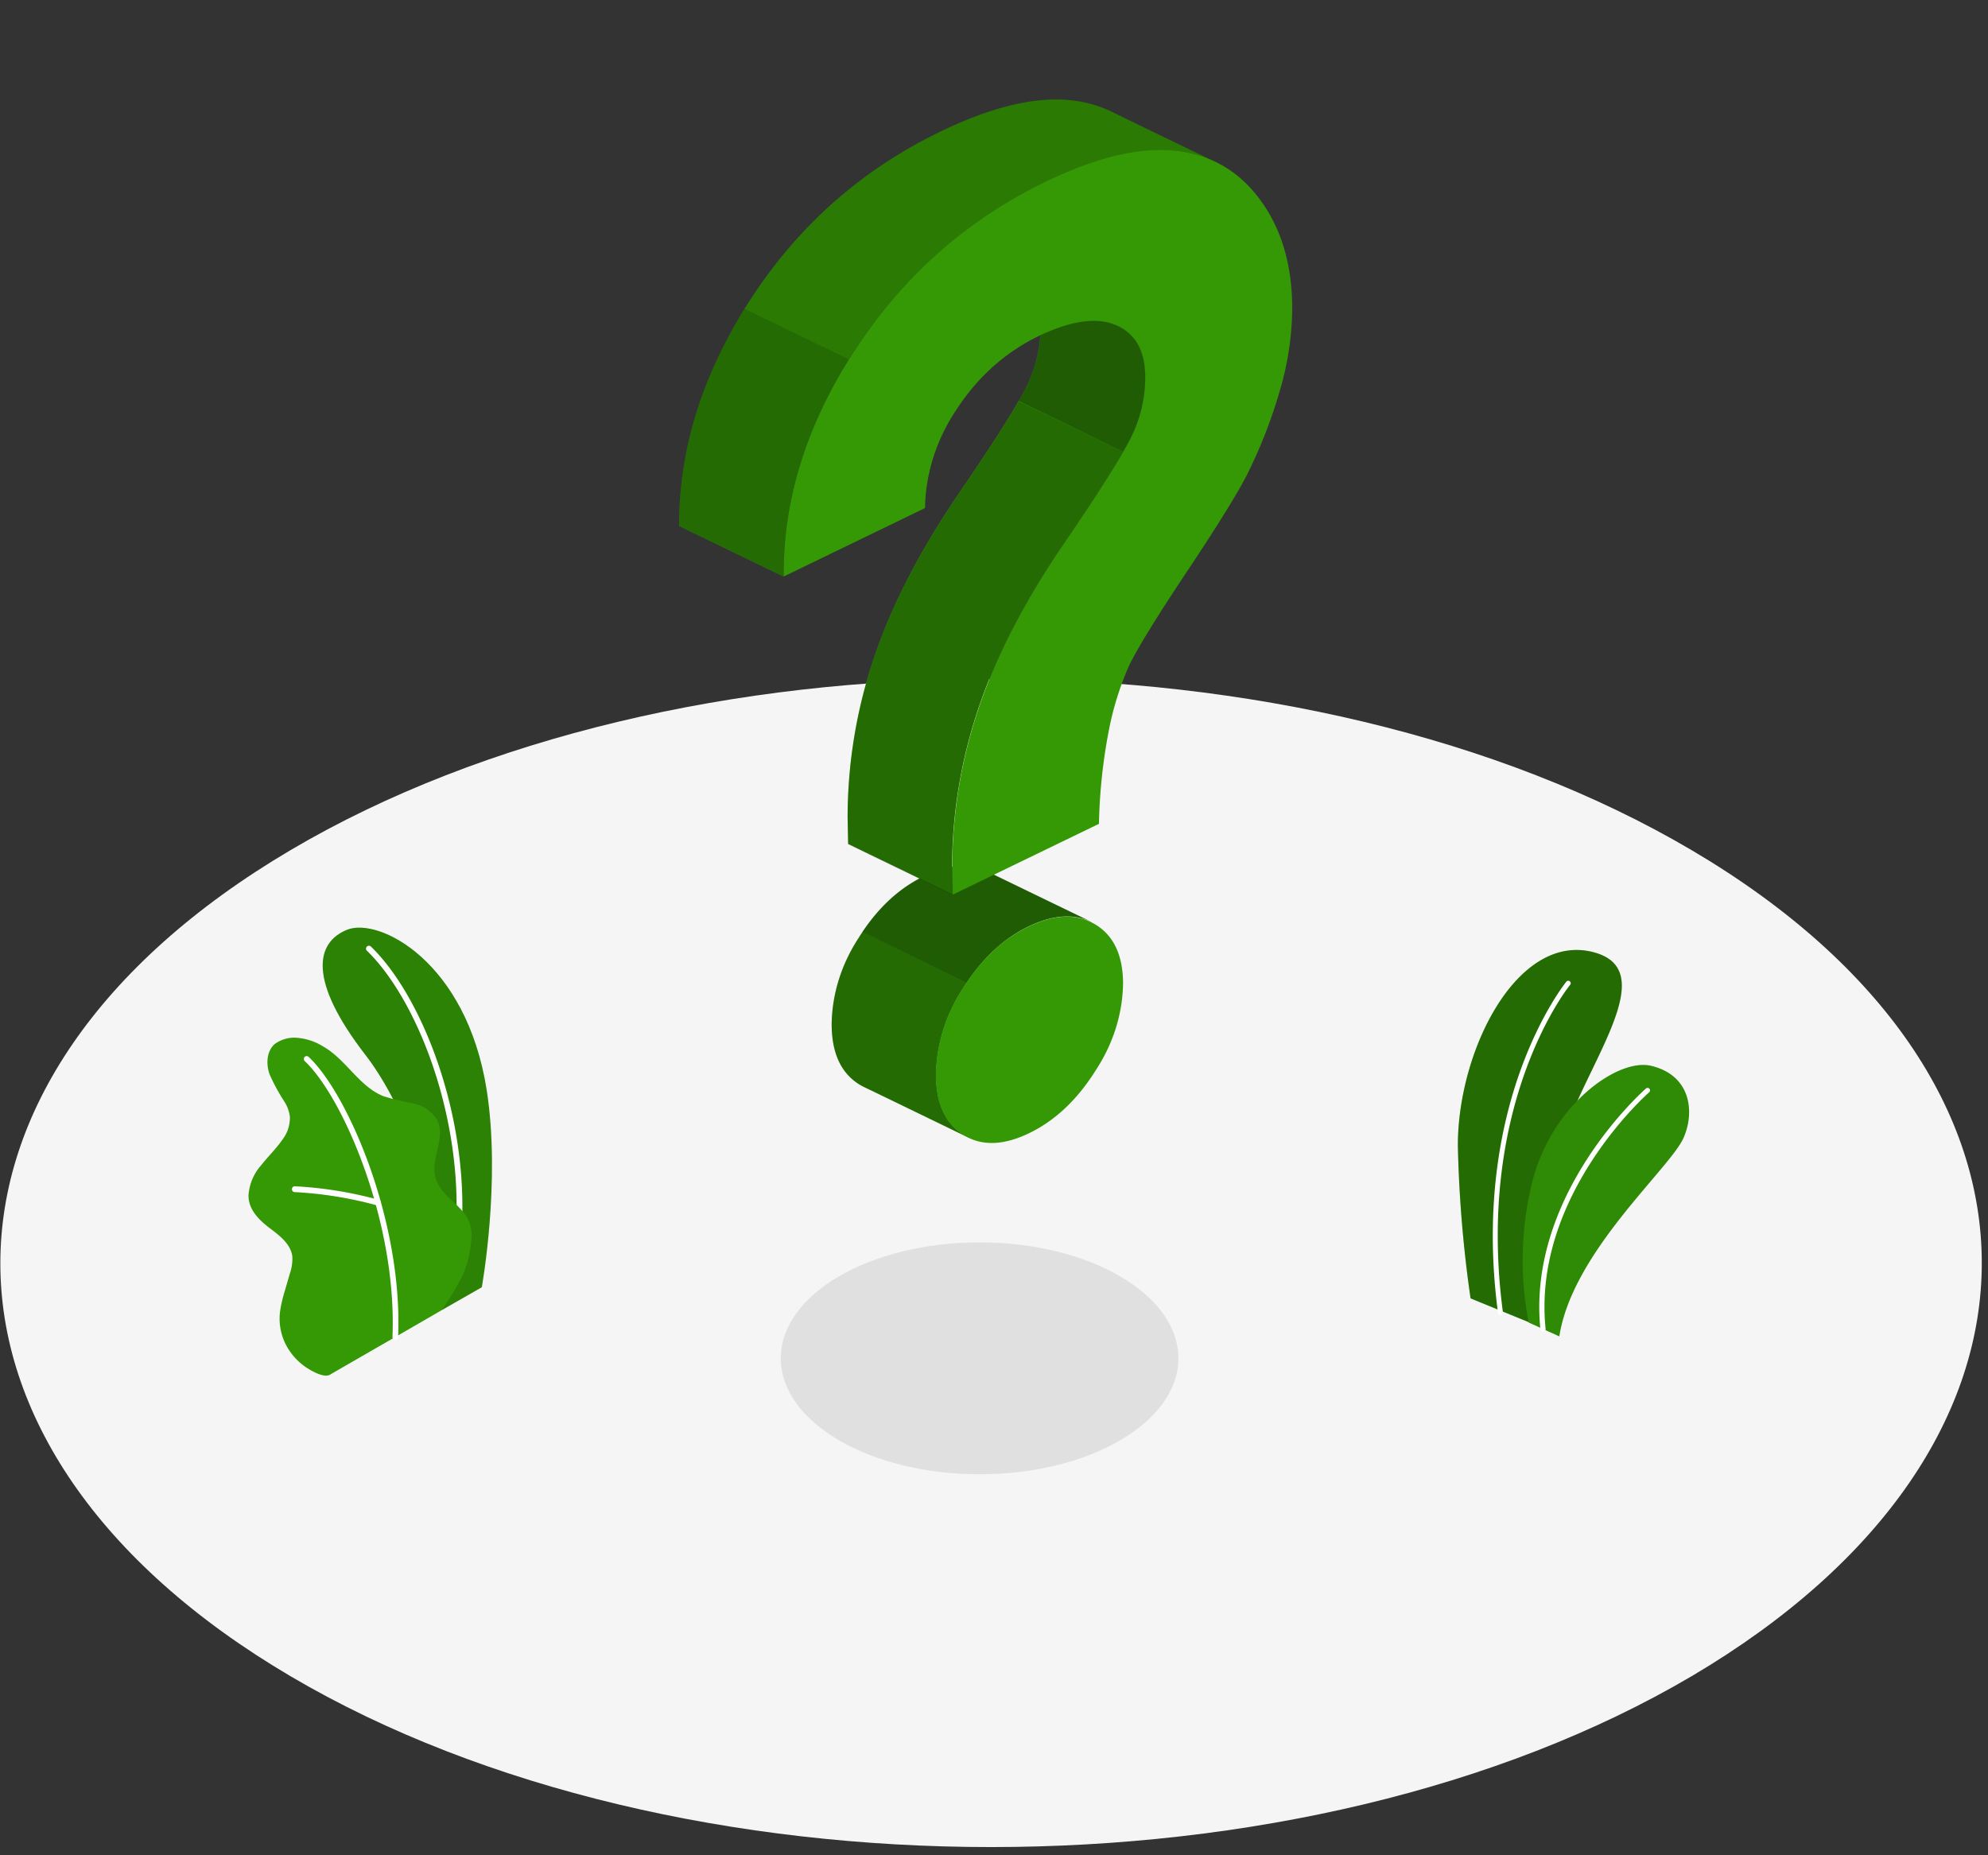
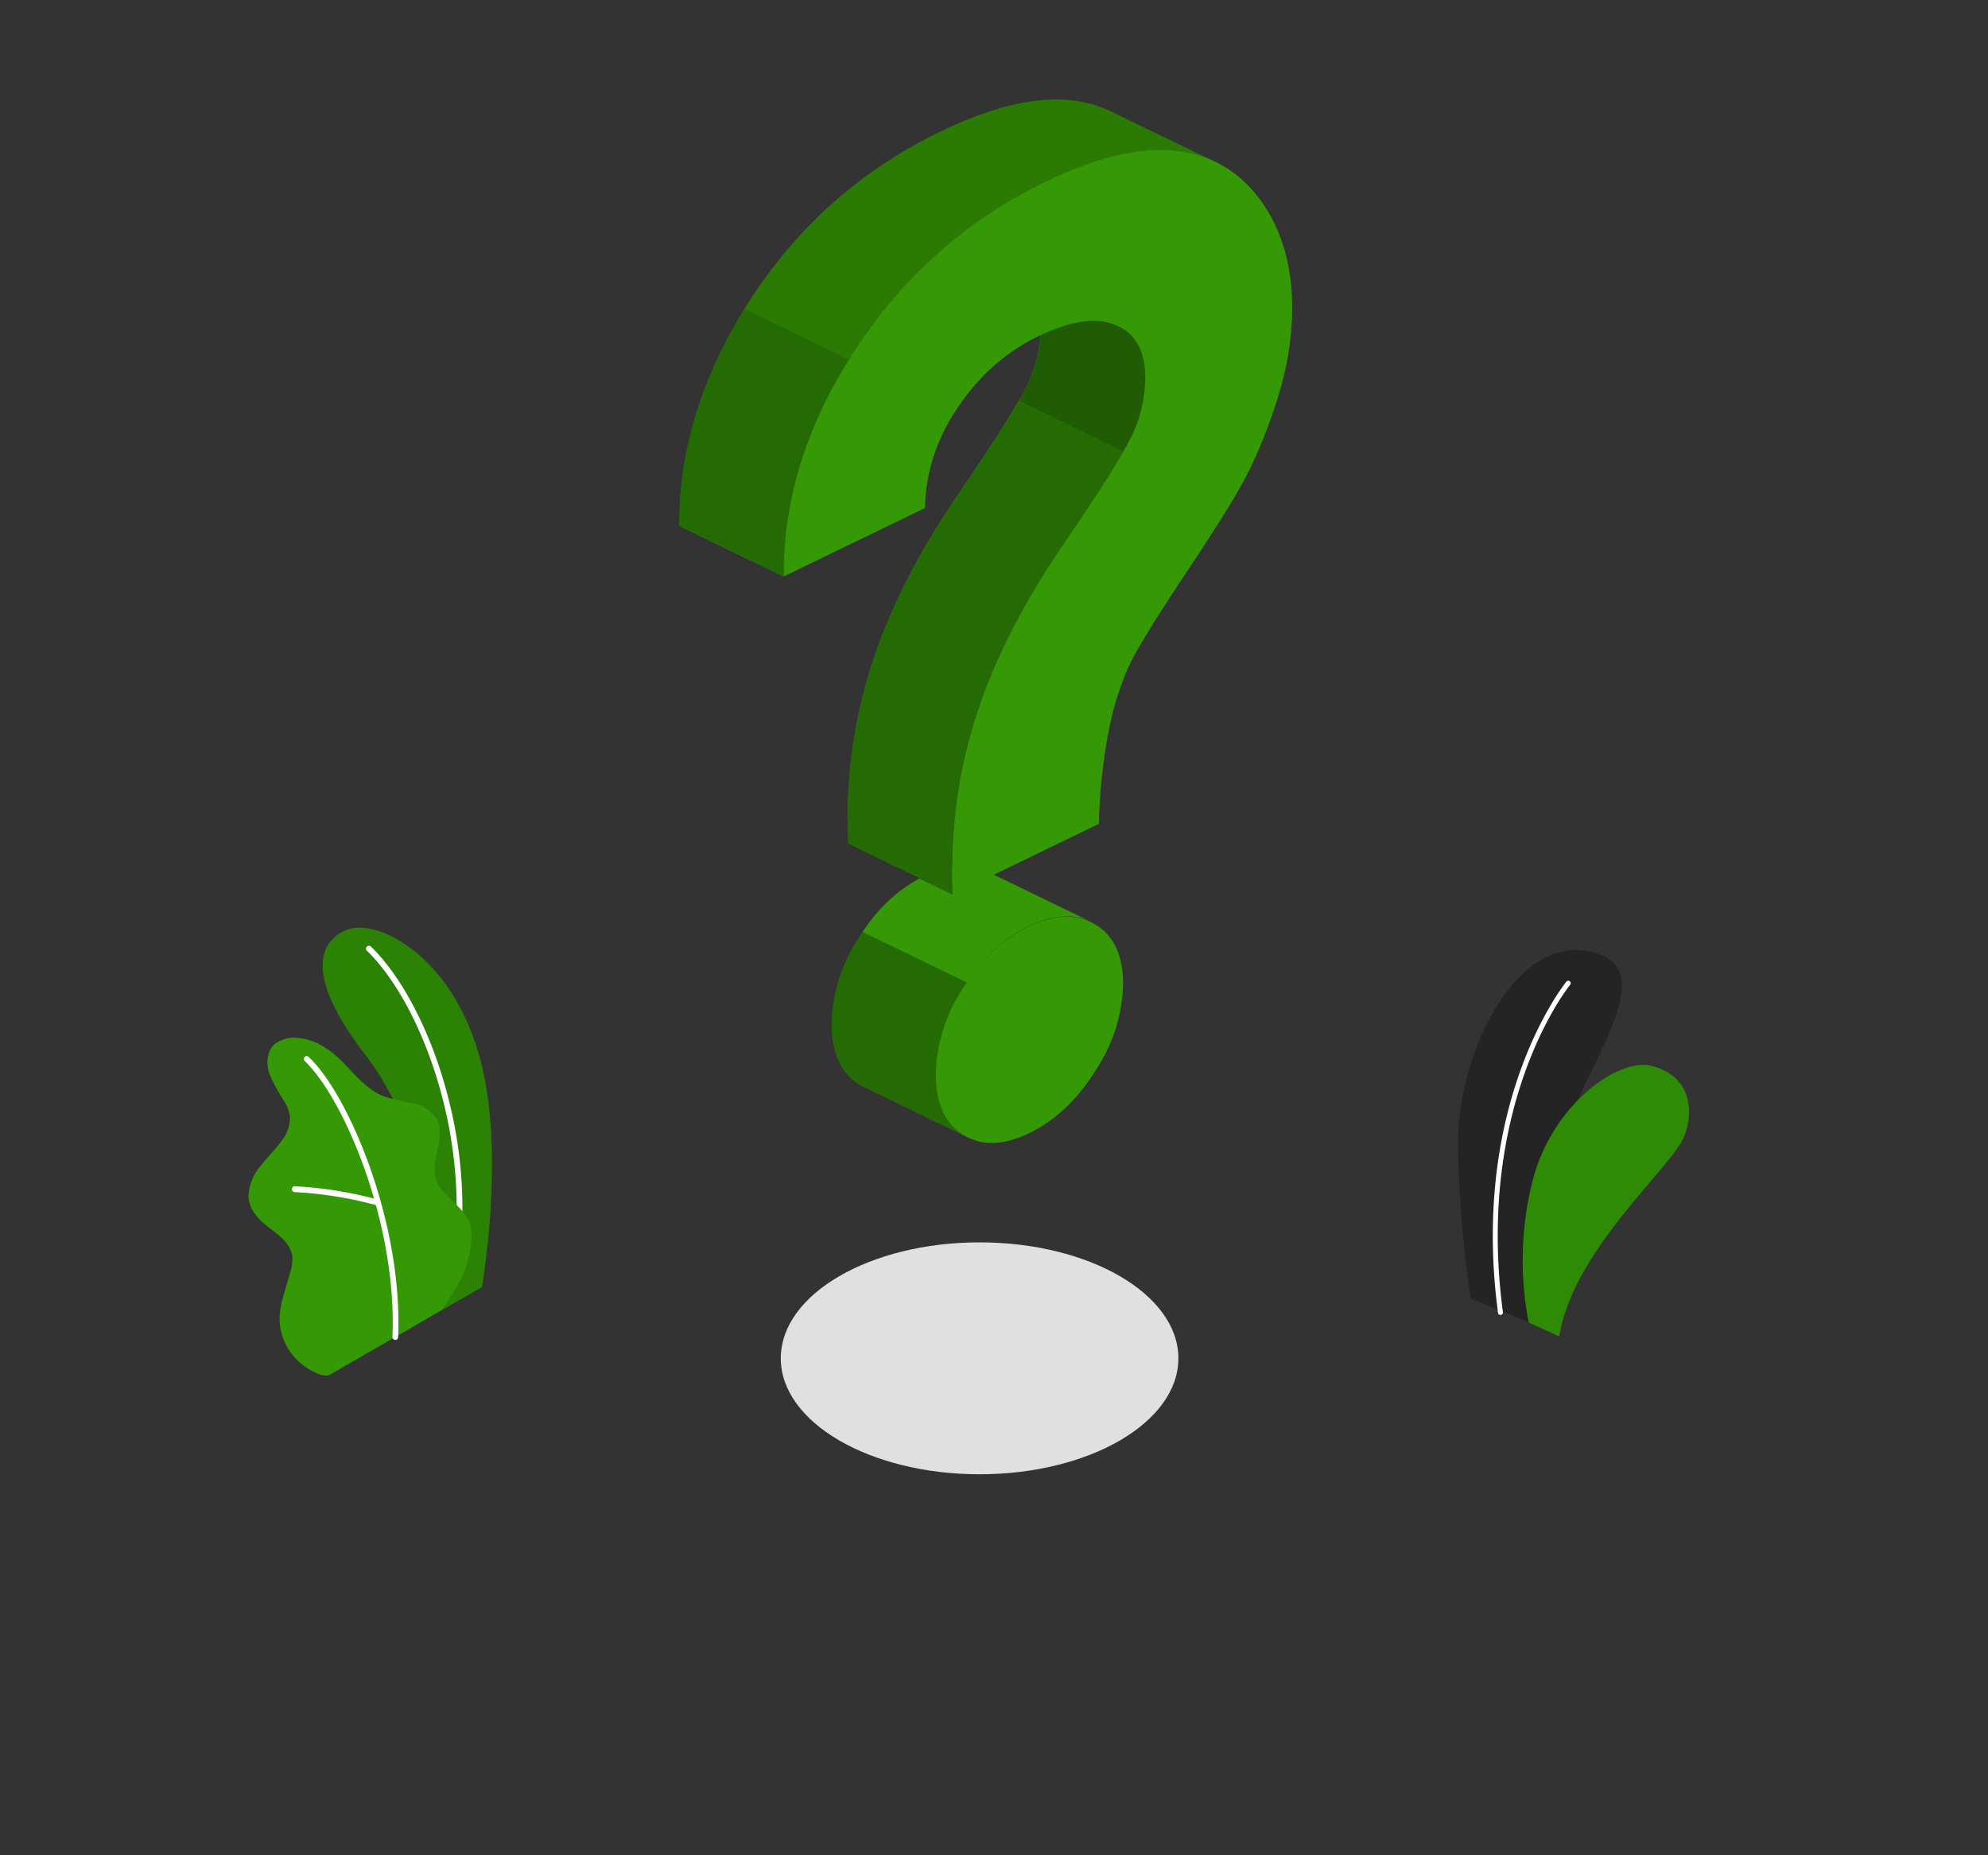
<svg xmlns="http://www.w3.org/2000/svg" width="120" height="112" fill="none">
  <rect width="100%" height="100%" fill="#333333" stroke="none" />
-   <path d="M102.114 51.325c23.348 13.755 23.348 36.081 0 49.863-23.348 13.756-61.235 13.756-84.583 0-23.347-13.755-23.347-36.08 0-49.863 23.348-13.782 61.208-13.782 84.583 0z" fill="#F5F5F5" />
  <path d="M59.13 89c6.628 0 12-3.134 12-7s-5.372-7-12-7c-6.627 0-12 3.134-12 7s5.373 7 12 7z" fill="#E0E0E0" />
-   <path d="M92.307 79.83l-3.54-1.448A75.488 75.488 0 0188 69.15c0-5.782 3.602-12.853 8.173-11.67 4.571 1.184-1.289 7.652-2.24 12.65-.95 4.996-1.626 9.7-1.626 9.7z" fill="#349905" />
  <path opacity=".3" d="M92.307 79.83l-3.54-1.448A75.488 75.488 0 0188 69.15c0-5.782 3.602-12.853 8.173-11.67 4.571 1.184-1.289 7.652-2.24 12.65-.95 4.996-1.626 9.7-1.626 9.7z" fill="#000" />
  <path d="M90.592 79.382a.148.148 0 00.127-.165c-1.687-12.677 4.014-19.72 4.07-19.78a.15.15 0 00-.229-.19c-.056.07-5.842 7.198-4.137 20.008a.147.147 0 00.11.124c.02.005.04.006.059.003z" fill="#fff" />
  <path d="M94.124 80.675l-1.849-.838a19.645 19.645 0 01.246-8.596c1.187-4.557 5.138-7.367 7.128-6.902 2.433.567 2.669 2.817 1.958 4.384-.849 1.856-6.702 6.881-7.483 11.952z" fill="#349905" />
  <path opacity=".1" d="M94.124 80.675l-1.849-.838a19.645 19.645 0 01.246-8.596c1.187-4.557 5.138-7.367 7.128-6.902 2.433.567 2.669 2.817 1.958 4.384-.849 1.856-6.702 6.881-7.483 11.952z" fill="#000" />
-   <path d="M93.162 80.382a.151.151 0 00.134-.165c-.83-8.043 6.187-14.226 6.261-14.286a.155.155 0 000-.212.148.148 0 00-.211 0c-.074.064-7.205 6.339-6.363 14.544a.154.154 0 00.18.12z" fill="#fff" />
  <path d="M26.652 79.097l2.43-1.387s1.162-6.413.292-11.927c-1.225-7.747-6.504-10.427-8.42-9.656-1.915.771-2.366 3.067 1.096 7.546 2.042 2.641 4.67 8.23 4.602 15.424z" fill="#349905" />
  <path opacity=".15" d="M26.652 79.097l2.43-1.387s1.162-6.413.292-11.927c-1.225-7.747-6.504-10.427-8.42-9.656-1.915.771-2.366 3.067 1.096 7.546 2.042 2.641 4.67 8.23 4.602 15.424z" fill="#000" />
  <path d="M27.533 76.02h-.025a.17.17 0 01-.141-.128.168.168 0 01-.003-.066c1-7.258-1.916-15.21-5.198-18.414a.176.176 0 11.243-.25c3.338 3.247 6.314 11.346 5.3 18.706a.176.176 0 01-.176.151z" fill="#fff" />
  <path d="M19.92 82.988c-.384.219-1.173-.26-1.476-.465a3.705 3.705 0 01-1.218-1.408 3.426 3.426 0 01-.303-2.06c.06-.37.148-.737.26-1.095l.307-1.057a2.73 2.73 0 00.155-1.056c-.092-.73-.74-1.236-1.325-1.676-.65-.486-1.324-1.127-1.32-2.004a3.05 3.05 0 01.771-1.831c.416-.532.912-1 1.293-1.56.298-.393.45-.877.433-1.37-.04-.3-.141-.589-.296-.849a11.776 11.776 0 01-.93-1.704c-.215-.613-.183-1.373.296-1.813a1.997 1.997 0 011.504-.374c.5.06.98.228 1.408.493 1.391.772 2.184 2.42 3.659 3.015.584.182 1.18.326 1.782.433a2.197 2.197 0 011.472 1.01c.542 1.081-.462 2.412-.081 3.56.352 1.015 1.324 1.41 1.877 2.321.226.403.318.869.26 1.328a6.432 6.432 0 01-.56 2.246 15.975 15.975 0 01-1.236 2.025c-.02.025-6.673 3.849-6.733 3.891z" fill="#349905" />
  <path d="M23.86 80.89a.176.176 0 01-.17-.184c.286-6.867-2.95-14.438-5.302-16.656a.173.173 0 010-.243.176.176 0 01.246 0c2.384 2.236 5.69 9.948 5.398 16.917a.172.172 0 01-.172.165z" fill="#fff" />
  <path d="M22.831 72.773h-.052a23.427 23.427 0 00-4.983-.807.176.176 0 010-.352 23.72 23.72 0 015.07.82.174.174 0 01.123.148.173.173 0 01-.158.19z" fill="#fff" />
  <path d="M65.851 55.643a3090.266 3090.266 0 01-6.296-3.05 3.479 3.479 0 00-2.07-.26 6.05 6.05 0 00-1.713.56c-.087.041-.174.09-.258.138-1.43.757-2.66 1.949-3.683 3.588-1.043 1.597-1.602 3.384-1.63 5.204 0 1.725.549 2.935 1.645 3.63.111.07.227.133.348.19 1.027.49 6.178 2.993 6.293 3.048h.028a3.017 3.017 0 01-.363-.198c-1.099-.694-1.647-1.903-1.645-3.628.027-1.82.587-3.607 1.63-5.204 1.081-1.735 2.394-2.978 3.937-3.729 1.47-.711 2.737-.804 3.805-.278l-.028-.01z" fill="#349905" />
-   <path opacity=".4" d="M65.879 55.659c-1.068-.52-2.336-.428-3.805.276-1.433.694-2.67 1.821-3.708 3.383l-6.306-3.063c.975-1.46 2.126-2.535 3.451-3.235.084-.044.17-.096.258-.138a5.96 5.96 0 011.713-.556 3.455 3.455 0 012.07.26l.422.206c1.266.611 4.99 2.417 5.874 2.841l.03.026z" fill="#000" />
  <path opacity=".3" d="M58.515 68.683h-.028c-.115-.055-5.275-2.558-6.293-3.048a3.44 3.44 0 01-.348-.19c-1.096-.693-1.644-1.902-1.644-3.627.026-1.82.585-3.608 1.629-5.204.074-.122.152-.242.232-.357l6.303 3.053c-.078.114-.155.234-.23.354-1.042 1.596-1.602 3.383-1.629 5.204 0 1.724.549 2.933 1.645 3.627.115.07.237.133.363.188z" fill="#000" />
  <path d="M63.102 10.99c3.06-1.483 5.664-2.114 7.813-1.892a7.41 7.41 0 012.42.661c-.738-.348-5.188-2.5-6.206-3.003a7.376 7.376 0 00-2.532-.707c-2.151-.22-4.757.41-7.817 1.889-4.758 2.302-8.585 5.685-11.482 10.148-2.896 4.464-4.329 9.02-4.297 13.67l6.302 3.052c-.043-4.653 1.39-9.21 4.298-13.672 2.909-4.462 6.742-7.844 11.5-10.146z" fill="#349905" />
  <path opacity=".2" d="M73.348 9.762a7.57 7.57 0 00-2.433-.664c-2.147-.222-4.752.409-7.814 1.892-4.758 2.3-8.585 5.683-11.481 10.149-.121.184-.24.372-.354.556l-6.318-3.057c.115-.185.233-.372.353-.557 2.91-4.46 6.736-7.843 11.482-10.148 3.064-1.482 5.67-2.112 7.817-1.89a7.377 7.377 0 012.533.71c1.027.508 5.477 2.663 6.215 3.009z" fill="#000" />
  <path opacity=".3" d="M51.25 21.69c-2.67 4.284-3.985 8.654-3.944 13.113l-6.302-3.053c-.04-4.46 1.275-8.83 3.944-13.112l6.302 3.052z" fill="#000" />
  <path d="M67.384 19.64c-1.144-.51-2.672-.31-4.584.598a8.263 8.263 0 01-.695 2.79c-.477 1.079-1.868 3.305-4.17 6.677-2.386 3.487-4.111 6.817-5.176 9.99a30.119 30.119 0 00-1.596 9.628l.032 1.62 4.3 2.083 2.005.97-.034-1.624v-.02a30.225 30.225 0 011.595-9.597c1.066-3.173 2.792-6.502 5.18-9.987 2.3-3.373 3.69-5.6 4.167-6.68.477-1.069.721-2.2.72-3.341 0-1.553-.581-2.589-1.744-3.107z" fill="#349905" />
  <path opacity=".3" d="M67.79 27.256c-.711 1.242-1.895 3.076-3.55 5.501-2.389 3.487-4.115 6.817-5.179 9.99a30.208 30.208 0 00-1.595 9.605v.041l.034 1.624-2.004-.968-4.302-2.082-.03-1.623a30.132 30.132 0 011.595-9.629c1.065-3.173 2.79-6.502 5.176-9.99 1.655-2.428 2.84-4.26 3.556-5.498l6.3 3.03z" fill="#000" />
  <path opacity=".4" d="M69.128 22.747a8.153 8.153 0 01-.717 3.33c-.133.305-.341.698-.62 1.18l-6.3-3.05c.275-.483.482-.876.62-1.18.397-.895.631-1.835.696-2.789 1.911-.909 3.44-1.108 4.583-.598 1.144.51 1.724 1.545 1.738 3.107z" fill="#000" />
  <path d="M55.837 30.67l-8.53 4.133c-.044-4.653 1.388-9.21 4.297-13.672s6.736-7.845 11.482-10.149C66.146 9.5 68.75 8.87 70.9 9.091c2.15.222 3.87 1.21 5.16 2.964 1.293 1.754 1.94 3.941 1.94 6.562a17.958 17.958 0 01-.62 4.523 30.212 30.212 0 01-1.953 5.204c-.52 1.104-1.77 3.14-3.745 6.11-1.889 2.831-3.072 4.758-3.55 5.78a18.072 18.072 0 00-1.176 3.739 33.08 33.08 0 00-.621 5.761l-8.822 4.273-.035-1.624a30.13 30.13 0 011.596-9.628c1.065-3.173 2.791-6.502 5.179-9.987 2.3-3.373 3.69-5.6 4.167-6.68.473-1.069.713-2.2.708-3.341 0-1.561-.58-2.597-1.741-3.107-1.16-.51-2.718-.297-4.673.64-1.999.968-3.638 2.42-4.919 4.356-1.252 1.84-1.926 3.916-1.958 6.035zM62.059 55.95c1.582-.768 2.933-.816 4.053-.143 1.119.673 1.678 1.871 1.678 3.594-.034 1.83-.604 3.626-1.66 5.228-1.105 1.76-2.44 3.02-4.006 3.778-1.566.758-2.896.79-3.99.094-1.097-.694-1.645-1.904-1.645-3.63.027-1.82.586-3.608 1.629-5.205 1.086-1.73 2.4-2.97 3.94-3.715z" fill="#349905" />
</svg>